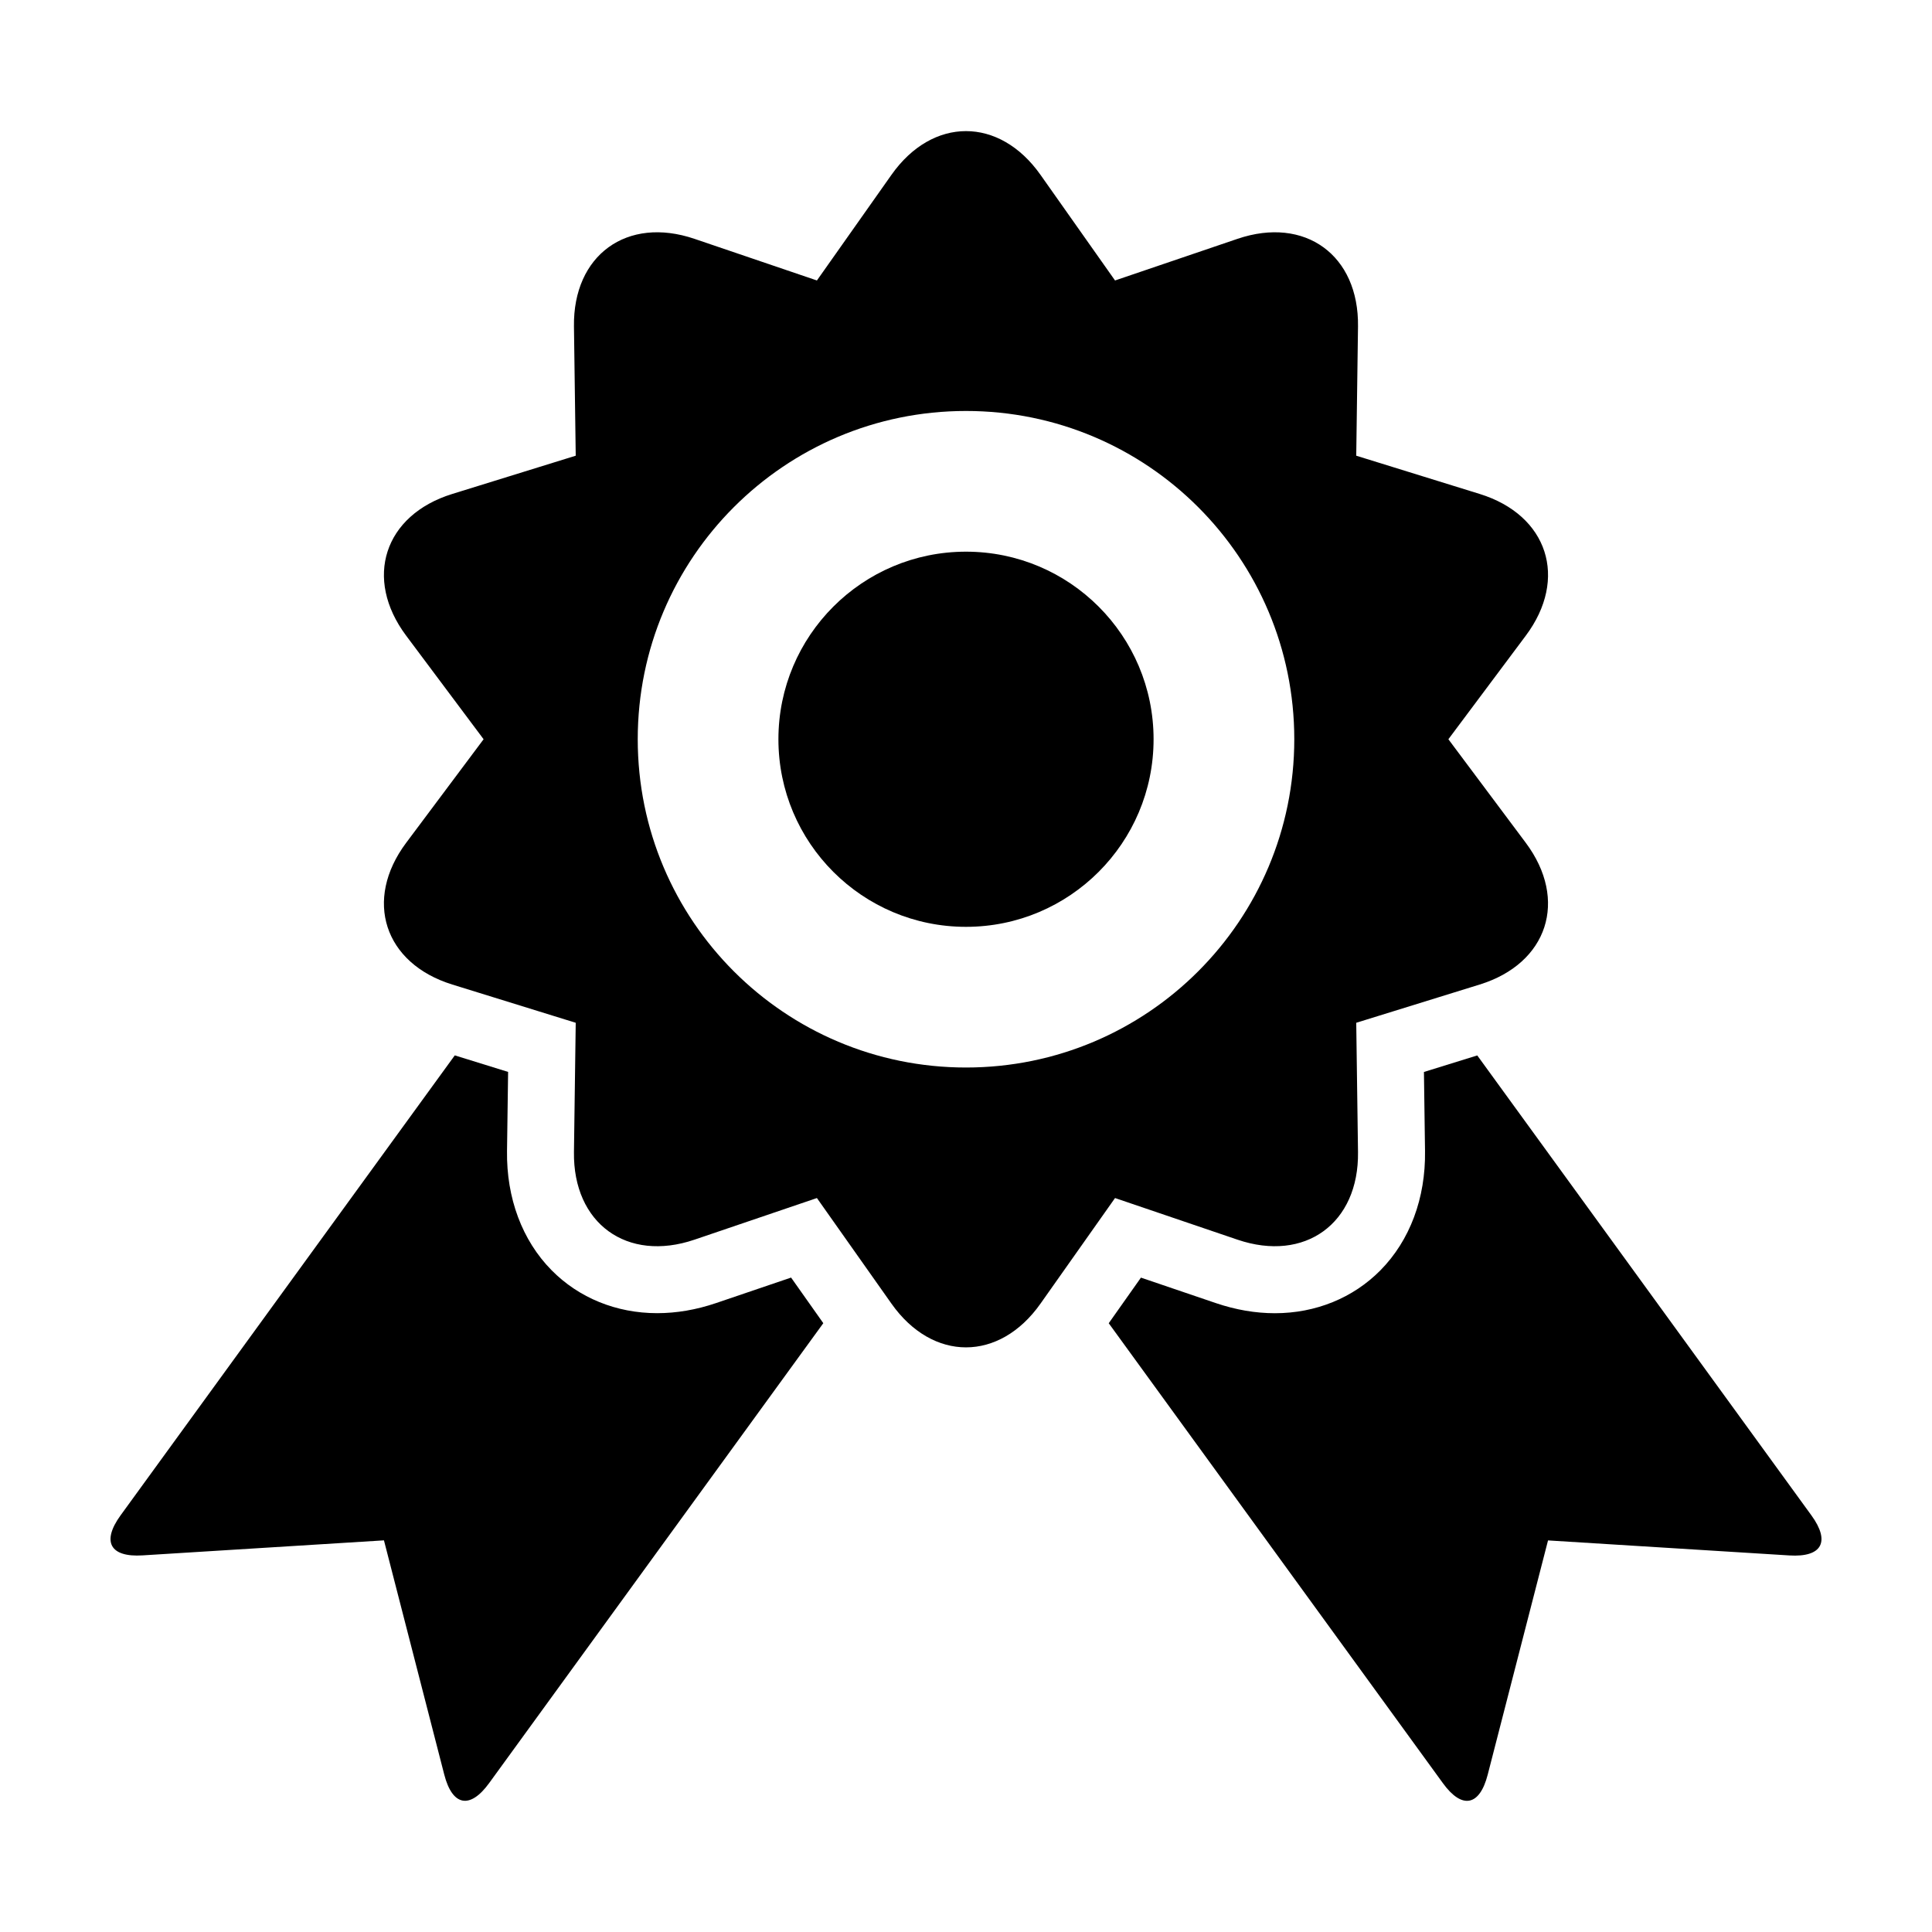
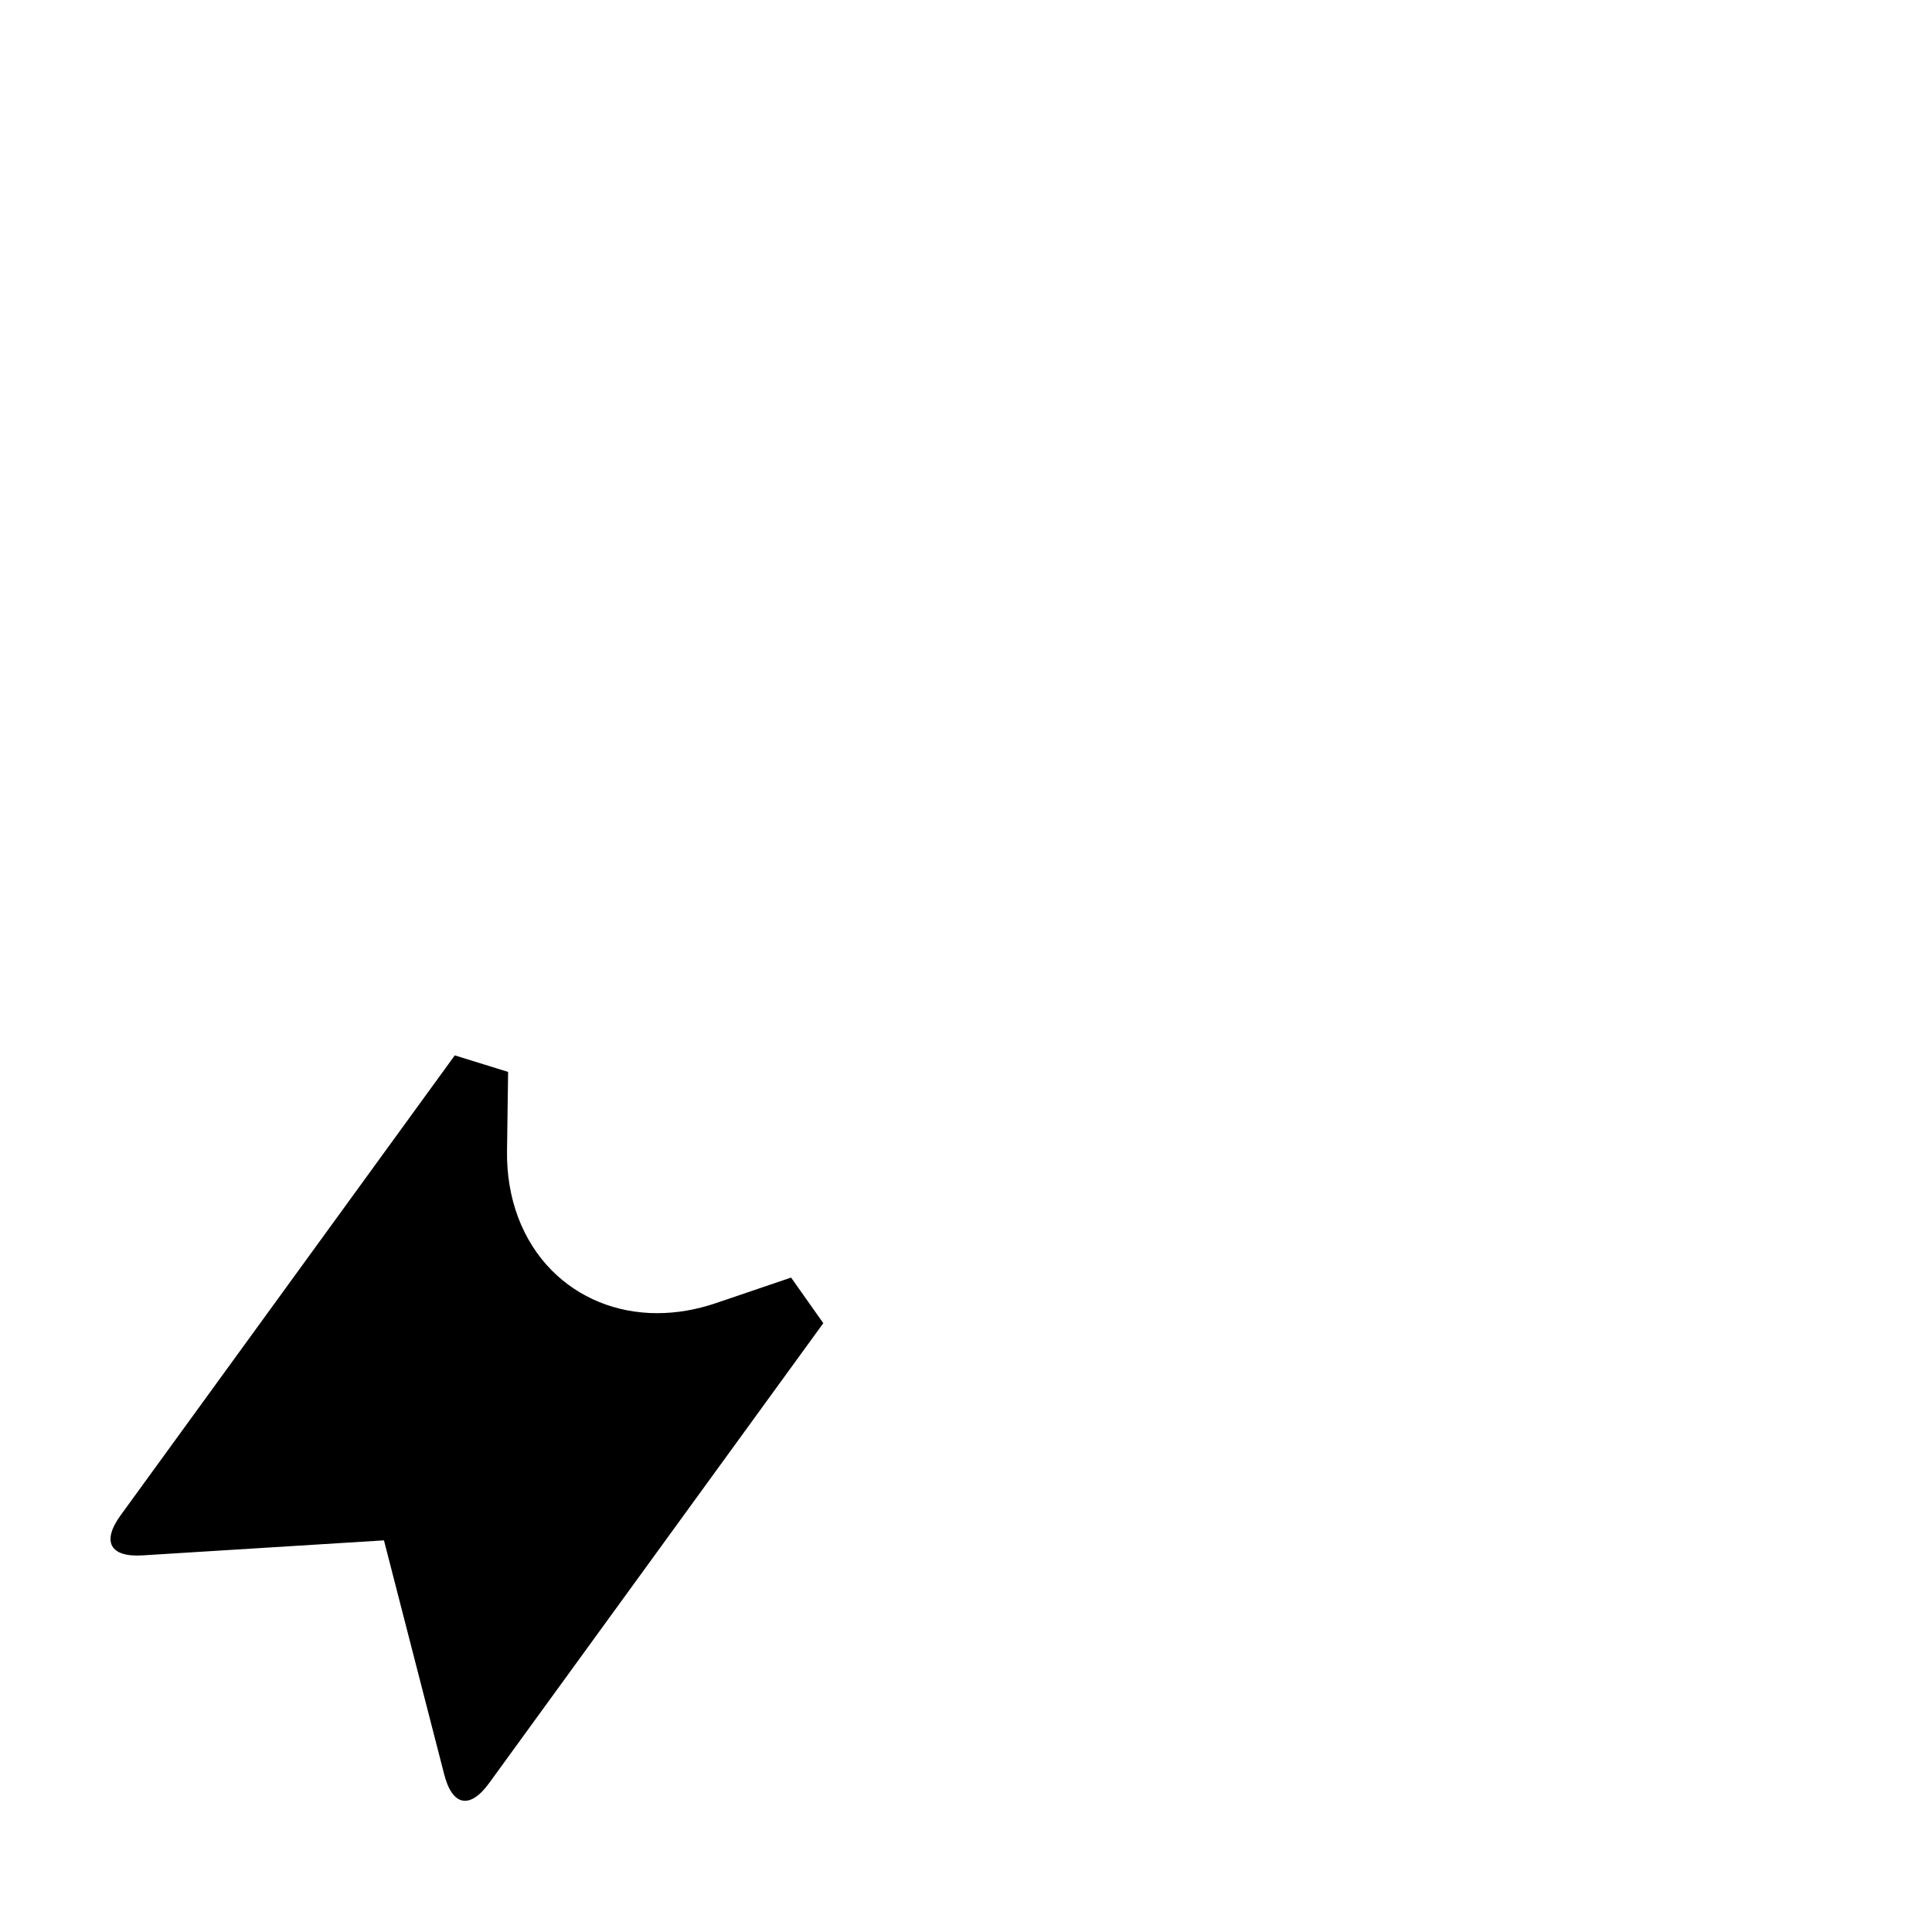
<svg xmlns="http://www.w3.org/2000/svg" fill="#000000" width="800px" height="800px" version="1.1" viewBox="144 144 512 512">
  <g>
-     <path d="m471.93 472.52c17.906 6.09 32.219-4.301 31.957-23.219-0.262-18.914-0.469-34.254-0.469-34.254l32.719-10.137c18.066-5.594 23.527-22.418 12.203-37.57-11.324-15.148-20.504-27.434-20.504-27.434l20.504-27.434c11.336-15.148 5.863-31.973-12.203-37.57-18.066-5.598-32.719-10.137-32.719-10.137l0.469-34.254c0.258-18.914-14.051-29.305-31.957-23.211-17.91 6.09-32.434 11.027-32.434 11.027l-19.75-27.992c-10.906-15.453-28.598-15.453-39.504 0-10.914 15.457-19.75 27.992-19.75 27.992l-32.43-11.027c-17.91-6.098-32.219 4.301-31.957 23.211 0.262 18.918 0.469 34.254 0.469 34.254l-32.719 10.137c-18.07 5.598-23.539 22.418-12.207 37.57 11.332 15.156 20.512 27.434 20.512 27.434l-20.512 27.434c-11.332 15.148-5.863 31.973 12.207 37.57 18.07 5.598 32.719 10.137 32.719 10.137l-0.469 34.254c-0.258 18.918 14.051 29.312 31.957 23.219 17.91-6.102 32.43-11.027 32.43-11.027l19.75 27.98c10.914 15.457 28.598 15.457 39.504 0 10.914-15.453 19.75-27.98 19.75-27.98zm-71.926-45.617c-48.055 0-86.996-38.945-86.996-86.996 0-48.047 38.945-86.996 86.996-86.996 48.055 0 86.996 38.945 86.996 86.996 0 48.051-38.945 86.996-86.996 86.996z" />
-     <path d="m449.71 339.91c0 27.453-22.258 49.711-49.711 49.711-27.457 0-49.711-22.258-49.711-49.711 0-27.457 22.254-49.711 49.711-49.711 27.453 0 49.711 22.254 49.711 49.711" />
-     <path d="m624.05 545.6-88.559-121.9-14.133 4.383 0.289 20.969c0.176 12.473-4.016 23.676-11.801 31.574-7.246 7.344-17.18 11.391-27.988 11.391-5.141 0-10.398-0.902-15.645-2.684l-19.852-6.75-8.535 12.086 88.559 121.89c5.059 6.984 9.734 6.09 11.875-2.262l15.984-62.07 63.965 3.981c8.621 0.531 10.91-3.629 5.84-10.609z" />
    <path d="m333.79 489.32c-5.246 1.785-10.504 2.684-15.645 2.684-10.801 0-20.738-4.047-27.98-11.391-7.777-7.883-11.969-19.098-11.801-31.574l0.289-20.969-14.133-4.383-88.57 121.9c-5.066 6.988-2.781 11.148 5.828 10.605l63.973-3.981 15.98 62.07c2.152 8.359 6.816 9.246 11.891 2.266l88.562-121.89-8.539-12.086z" />
  </g>
</svg>